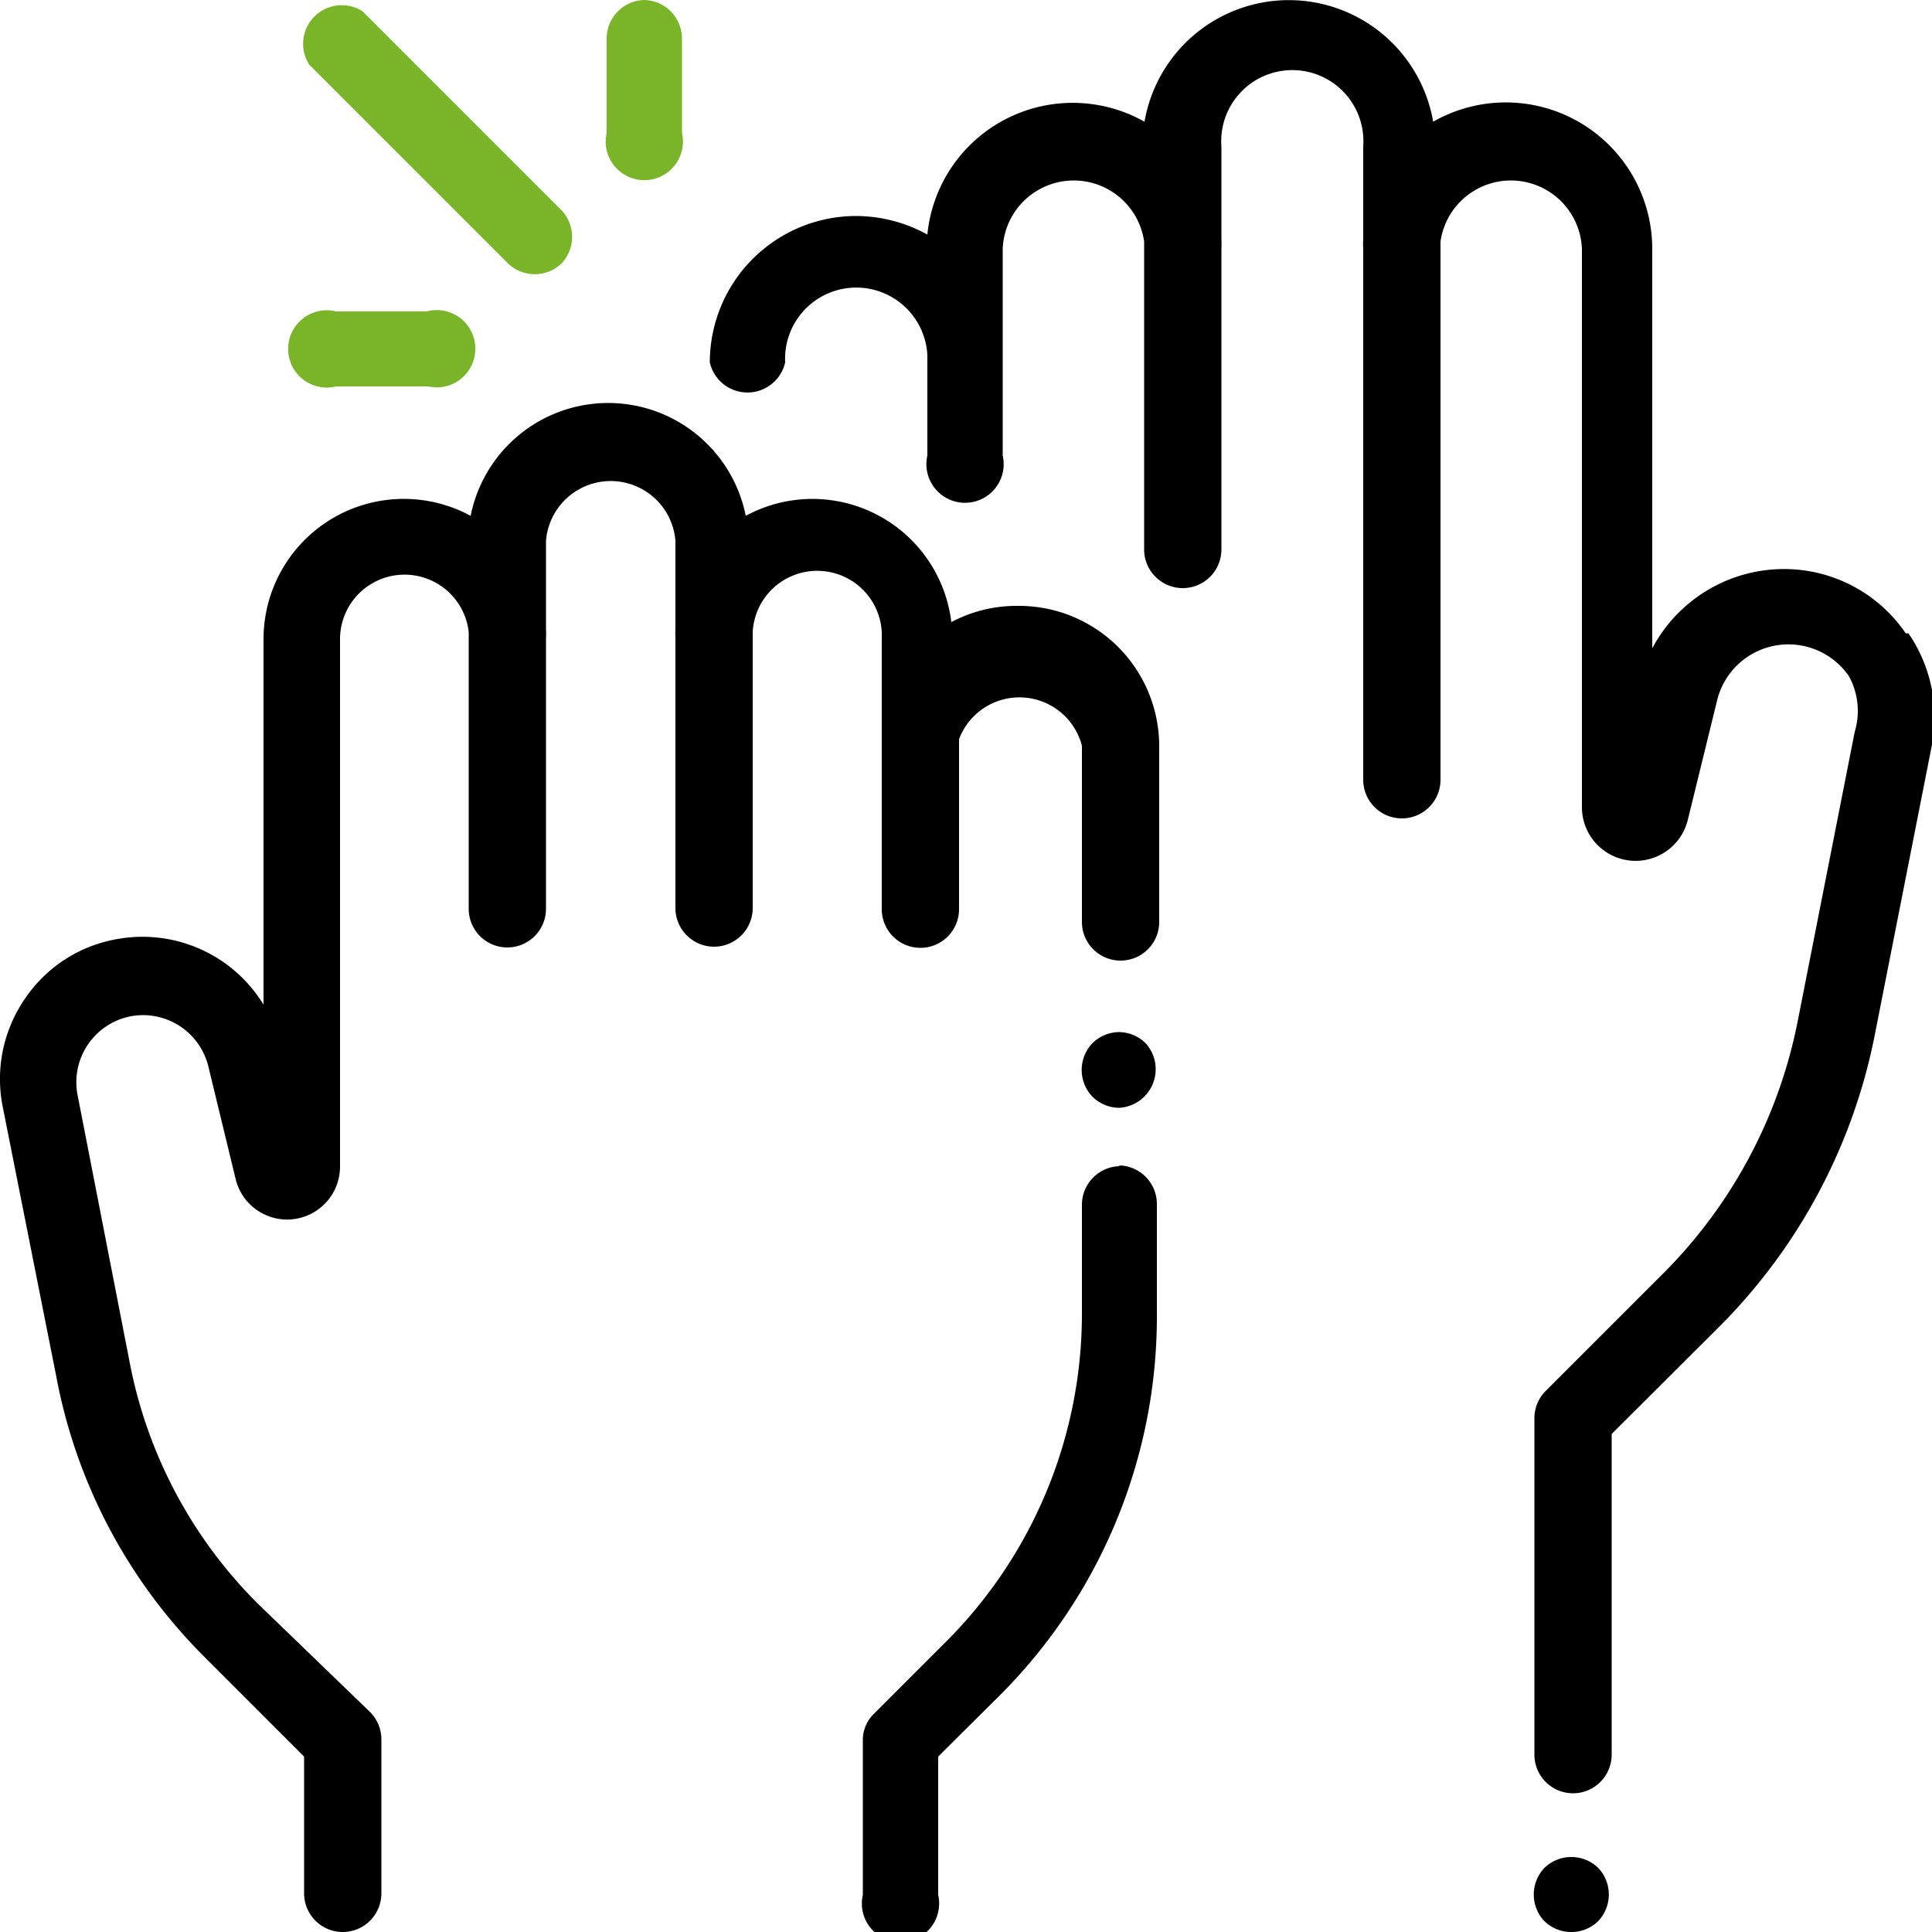
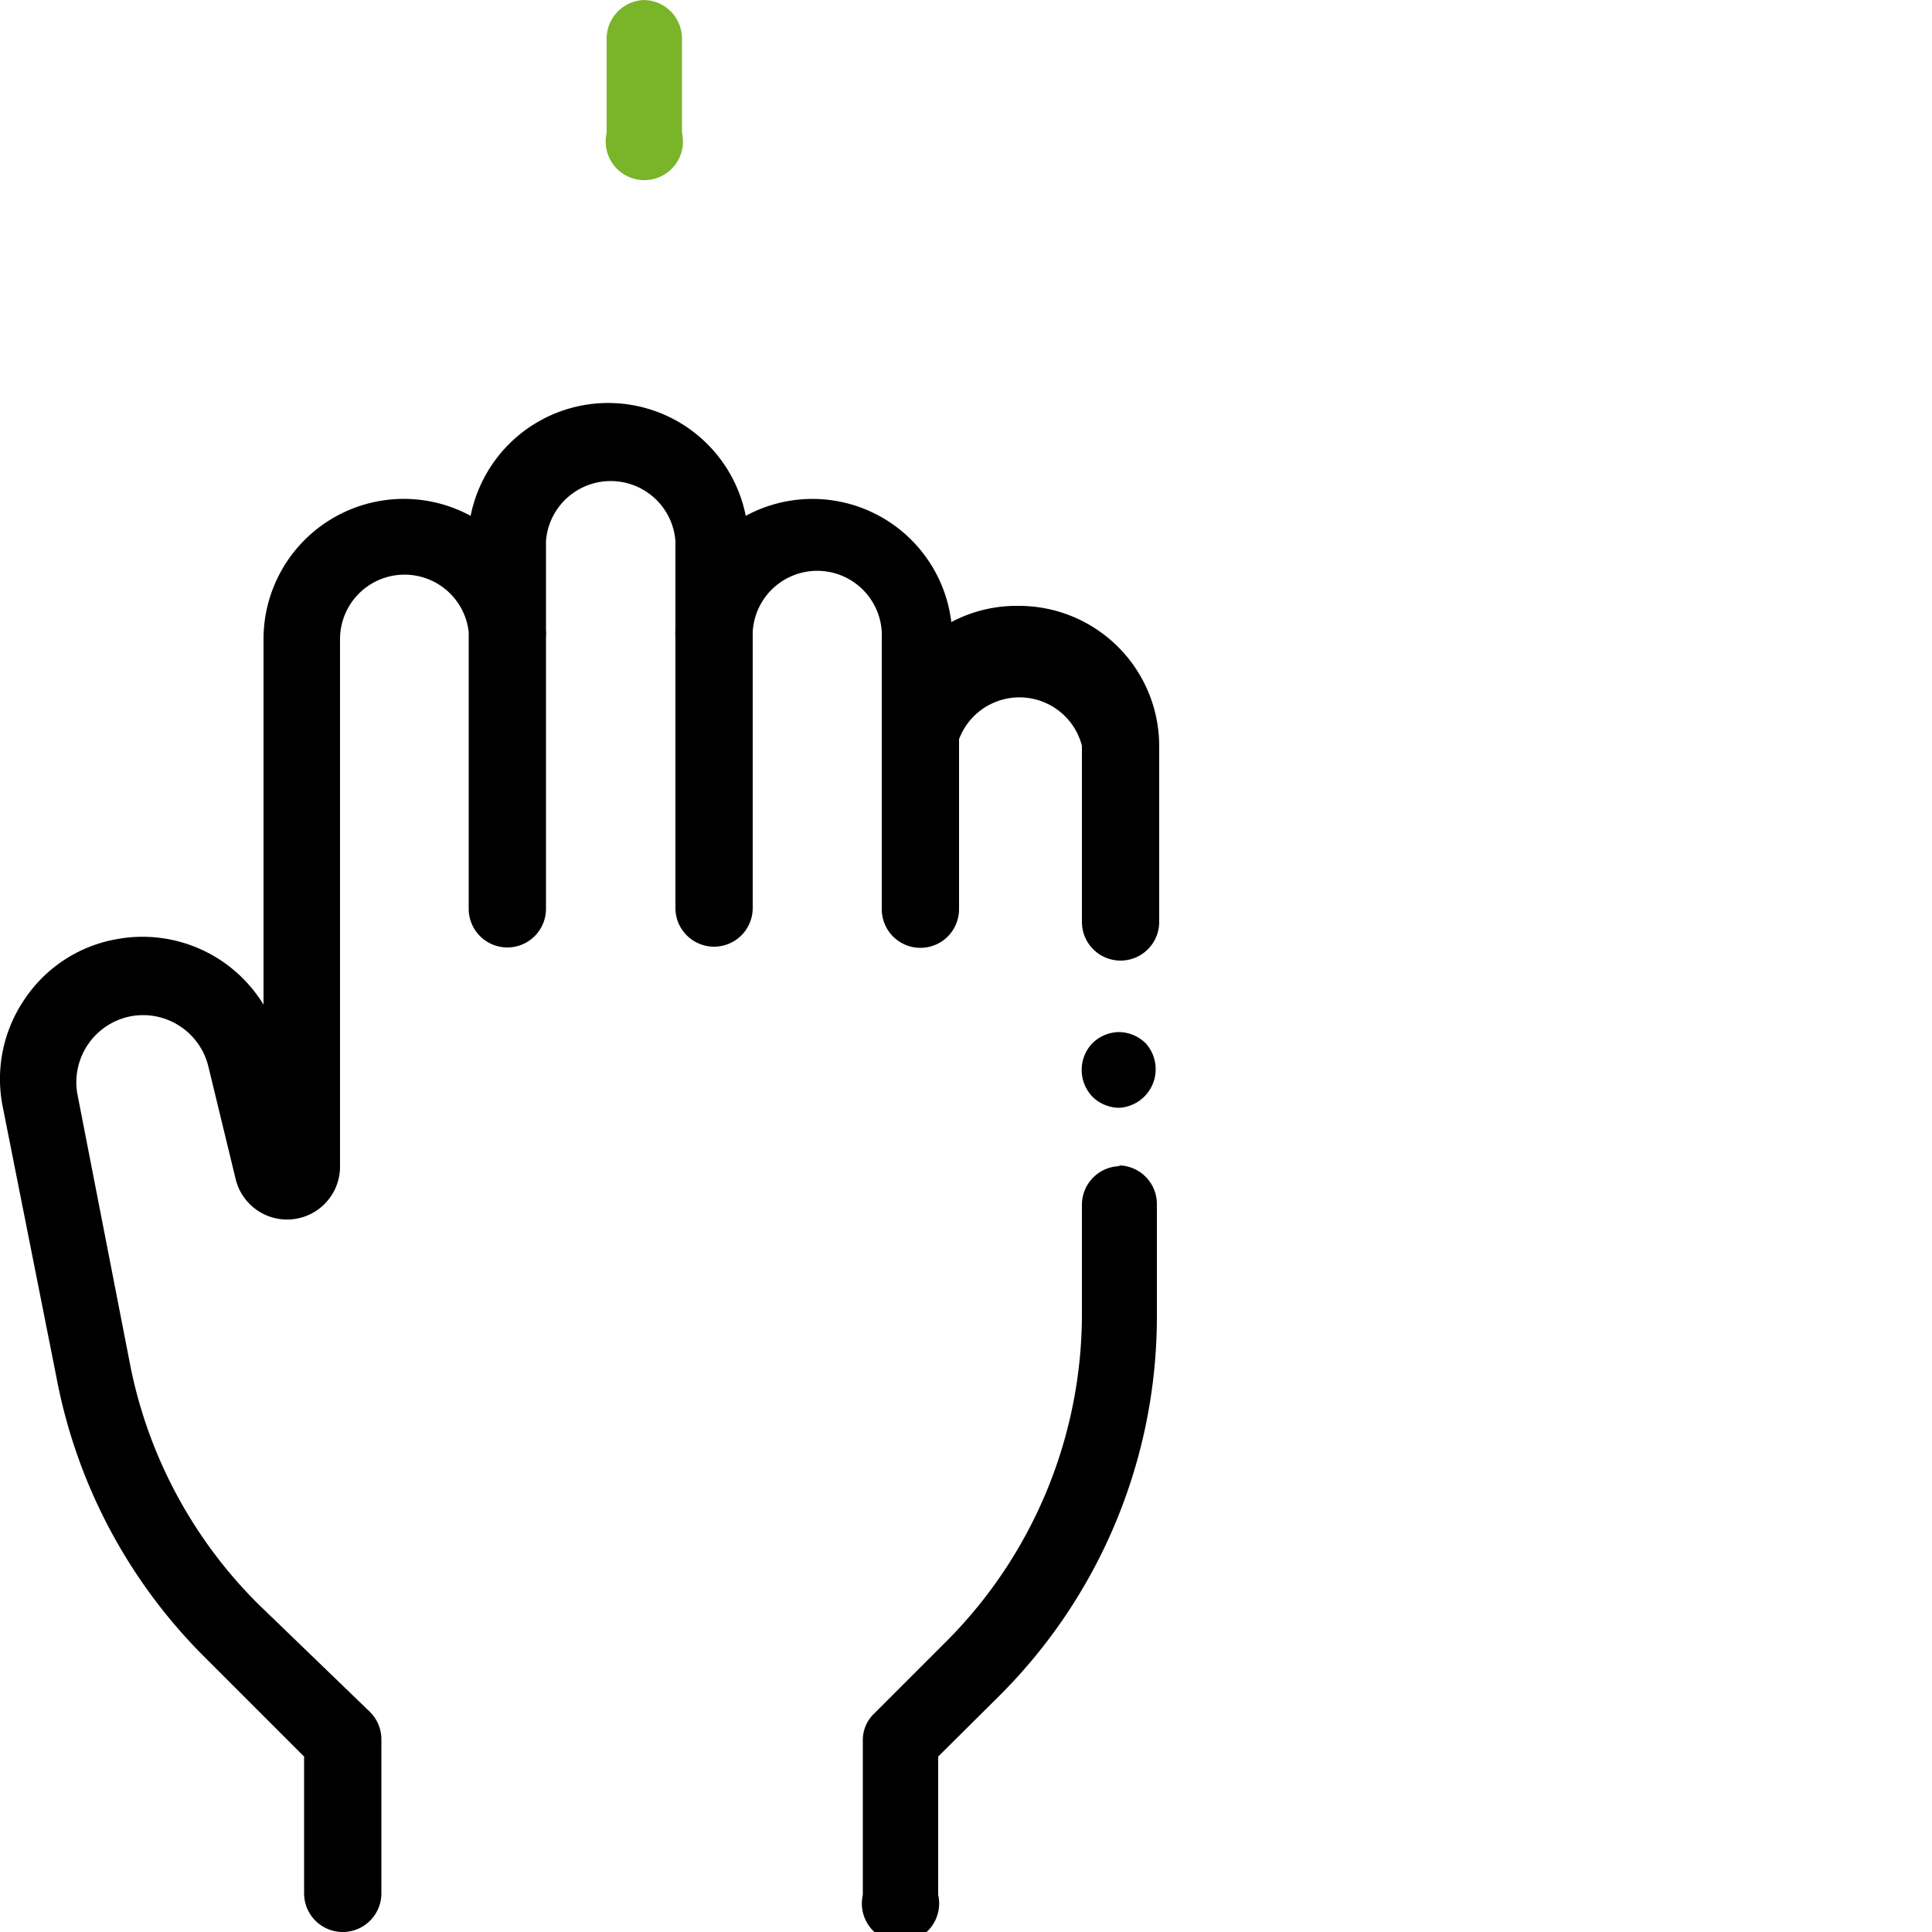
<svg xmlns="http://www.w3.org/2000/svg" viewBox="0 0 50 50.01">
  <defs>
    <style>.cls-1{fill:#7ab529;}</style>
  </defs>
  <title>Aides sociales</title>
  <g id="Calque_2" data-name="Calque 2">
    <g id="Calque_1-2" data-name="Calque 1">
-       <path d="M41.36,48.34a1,1,0,0,0-1.39,0,1,1,0,0,0,0,1.38,1,1,0,0,0,1.39,0,1,1,0,0,0,0-1.38Z" />
-       <path d="M49.32,16.39a3.81,3.81,0,0,0-2.51-1.61,3.86,3.86,0,0,0-4.05,2V6.44a3.79,3.79,0,0,0-5.67-3.29,3.79,3.79,0,0,0-7.47,0A3.78,3.78,0,0,0,24,6.07a3.85,3.85,0,0,0-1.84-.48,3.79,3.79,0,0,0-3.79,3.79,1,1,0,0,0,1.95,0A1.83,1.83,0,0,1,24,9.19v2.6a1,1,0,1,0,1.95,0V6.44a1.84,1.84,0,0,1,3.66-.19v7.6s0,.37,0,.37a1,1,0,1,0,2,0V6.44a2.26,2.26,0,0,0,0-.26V3.79a1.84,1.84,0,1,1,3.67,0V6.18a2.26,2.26,0,0,0,0,.26V20.18a1,1,0,0,0,2,0V6.25a1.84,1.84,0,0,1,3.66.19V20.89a1.39,1.39,0,0,0,2.74.33l.76-3.1a1.9,1.9,0,0,1,3.41-.62A1.87,1.87,0,0,1,48,18.94L46.53,26.4A12.7,12.7,0,0,1,43,33l-3,3a1,1,0,0,0-.29.7v8.71a1,1,0,0,0,2,0V37.11l2.75-2.74a14.7,14.7,0,0,0,4.06-7.59l1.47-7.46a3.84,3.84,0,0,0-.6-2.93Z" />
      <path d="M29,30.18a1,1,0,0,0-1,1V34a12,12,0,0,1-3.53,8.5l-1.85,1.85a.94.94,0,0,0-.29.69v4a1,1,0,1,0,1.95,0V45.46l1.57-1.56A13.86,13.86,0,0,0,29.94,34V31.16a1,1,0,0,0-1-1Z" />
      <path d="M29.65,27a1,1,0,0,0-.69-.29,1,1,0,0,0-.69.29,1,1,0,0,0,0,1.38,1,1,0,0,0,.69.29A1,1,0,0,0,29.65,27Z" />
      <path d="M26.31,15.68a3.59,3.59,0,0,0-1.69.42,3.62,3.62,0,0,0-5.32-2.75,3.63,3.63,0,0,0-7.12,0,3.63,3.63,0,0,0-5.36,3.18V26a3.67,3.67,0,0,0-3.77-1.7,3.62,3.62,0,0,0-2.4,1.54,3.66,3.66,0,0,0-.58,2.8l1.39,7A13.84,13.84,0,0,0,5.3,42.89l2.57,2.57V49a1,1,0,0,0,2,0v-4a1,1,0,0,0-.29-.69L6.68,41.51a12,12,0,0,1-3.31-6.18L2,28.3a1.74,1.74,0,0,1,1.39-2,1.74,1.74,0,0,1,2,1.29l.71,2.93a1.37,1.37,0,0,0,2.7-.33V16.53a1.67,1.67,0,0,1,3.33-.17v7.16a1,1,0,0,0,1,1h0a1,1,0,0,0,1-1v-7a1.93,1.93,0,0,0,0-.24V14a1.68,1.68,0,0,1,3.35,0v2.26a1.93,1.93,0,0,0,0,.24v7a1,1,0,0,0,1,1h0a1,1,0,0,0,1-1V16.36a1.67,1.67,0,0,1,3.34.17v7a1,1,0,0,0,1,1h0a1,1,0,0,0,1-1V19.13A1.67,1.67,0,0,1,28,19.3v4.56a1,1,0,1,0,2,0V19.3a3.63,3.63,0,0,0-3.63-3.62Z" />
-       <path class="cls-1" d="M14.53,5.44,9.38.29A1,1,0,0,0,8,1.67l5.15,5.15a1,1,0,0,0,1.38,0,1,1,0,0,0,0-1.38Z" />
-       <path class="cls-1" d="M11.08,8.06H8.7A1,1,0,1,0,8.7,10h2.38a1,1,0,1,0,0-1.95Z" />
      <path class="cls-1" d="M16.7,0a1,1,0,0,0-1,1V3.44a1,1,0,1,0,1.95,0V1a1,1,0,0,0-1-1Z" />
    </g>
  </g>
</svg>